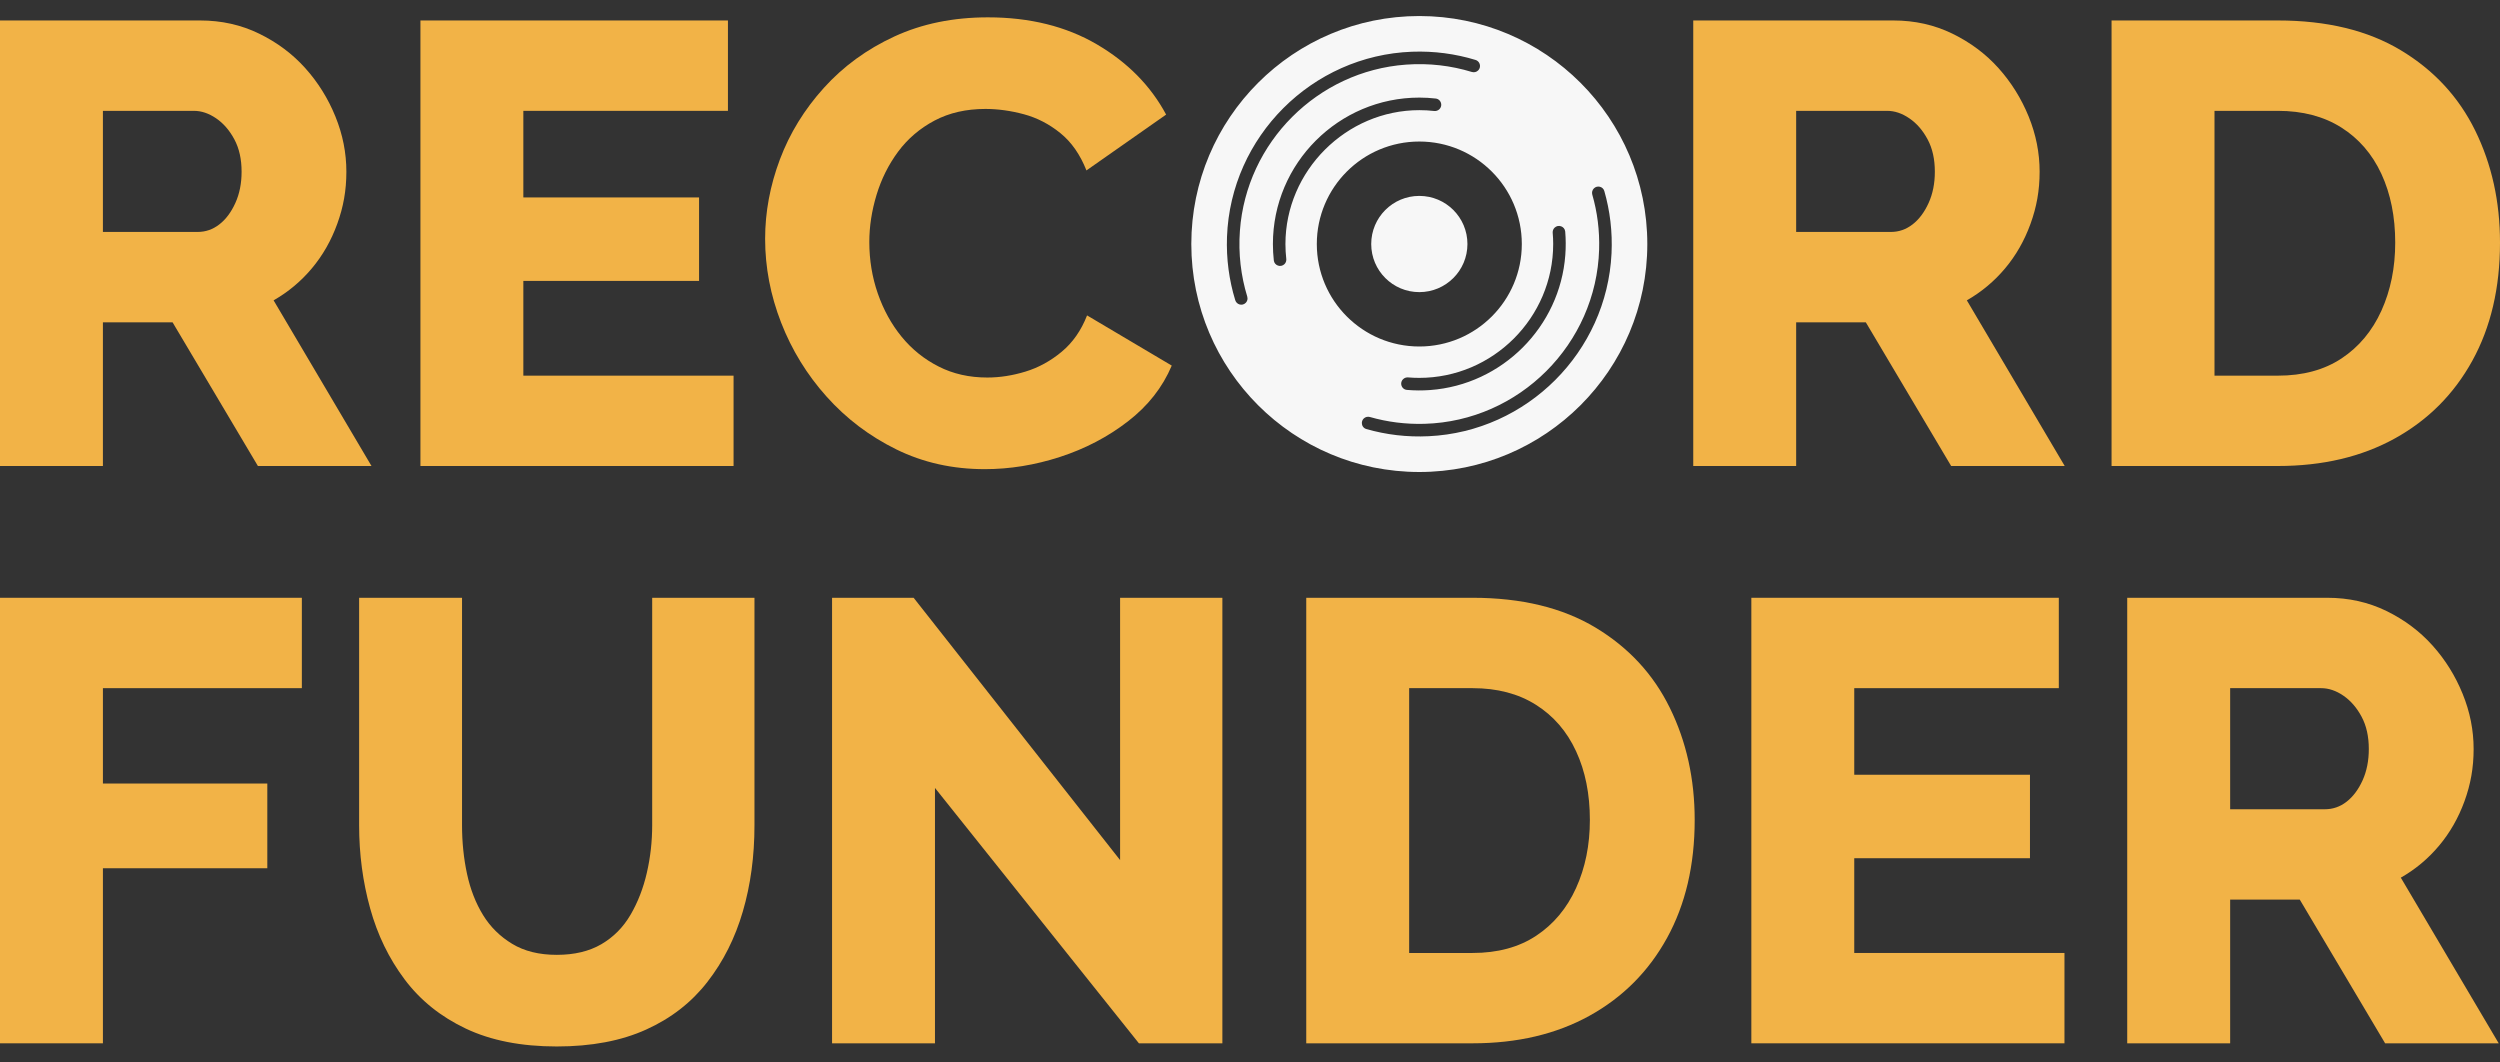
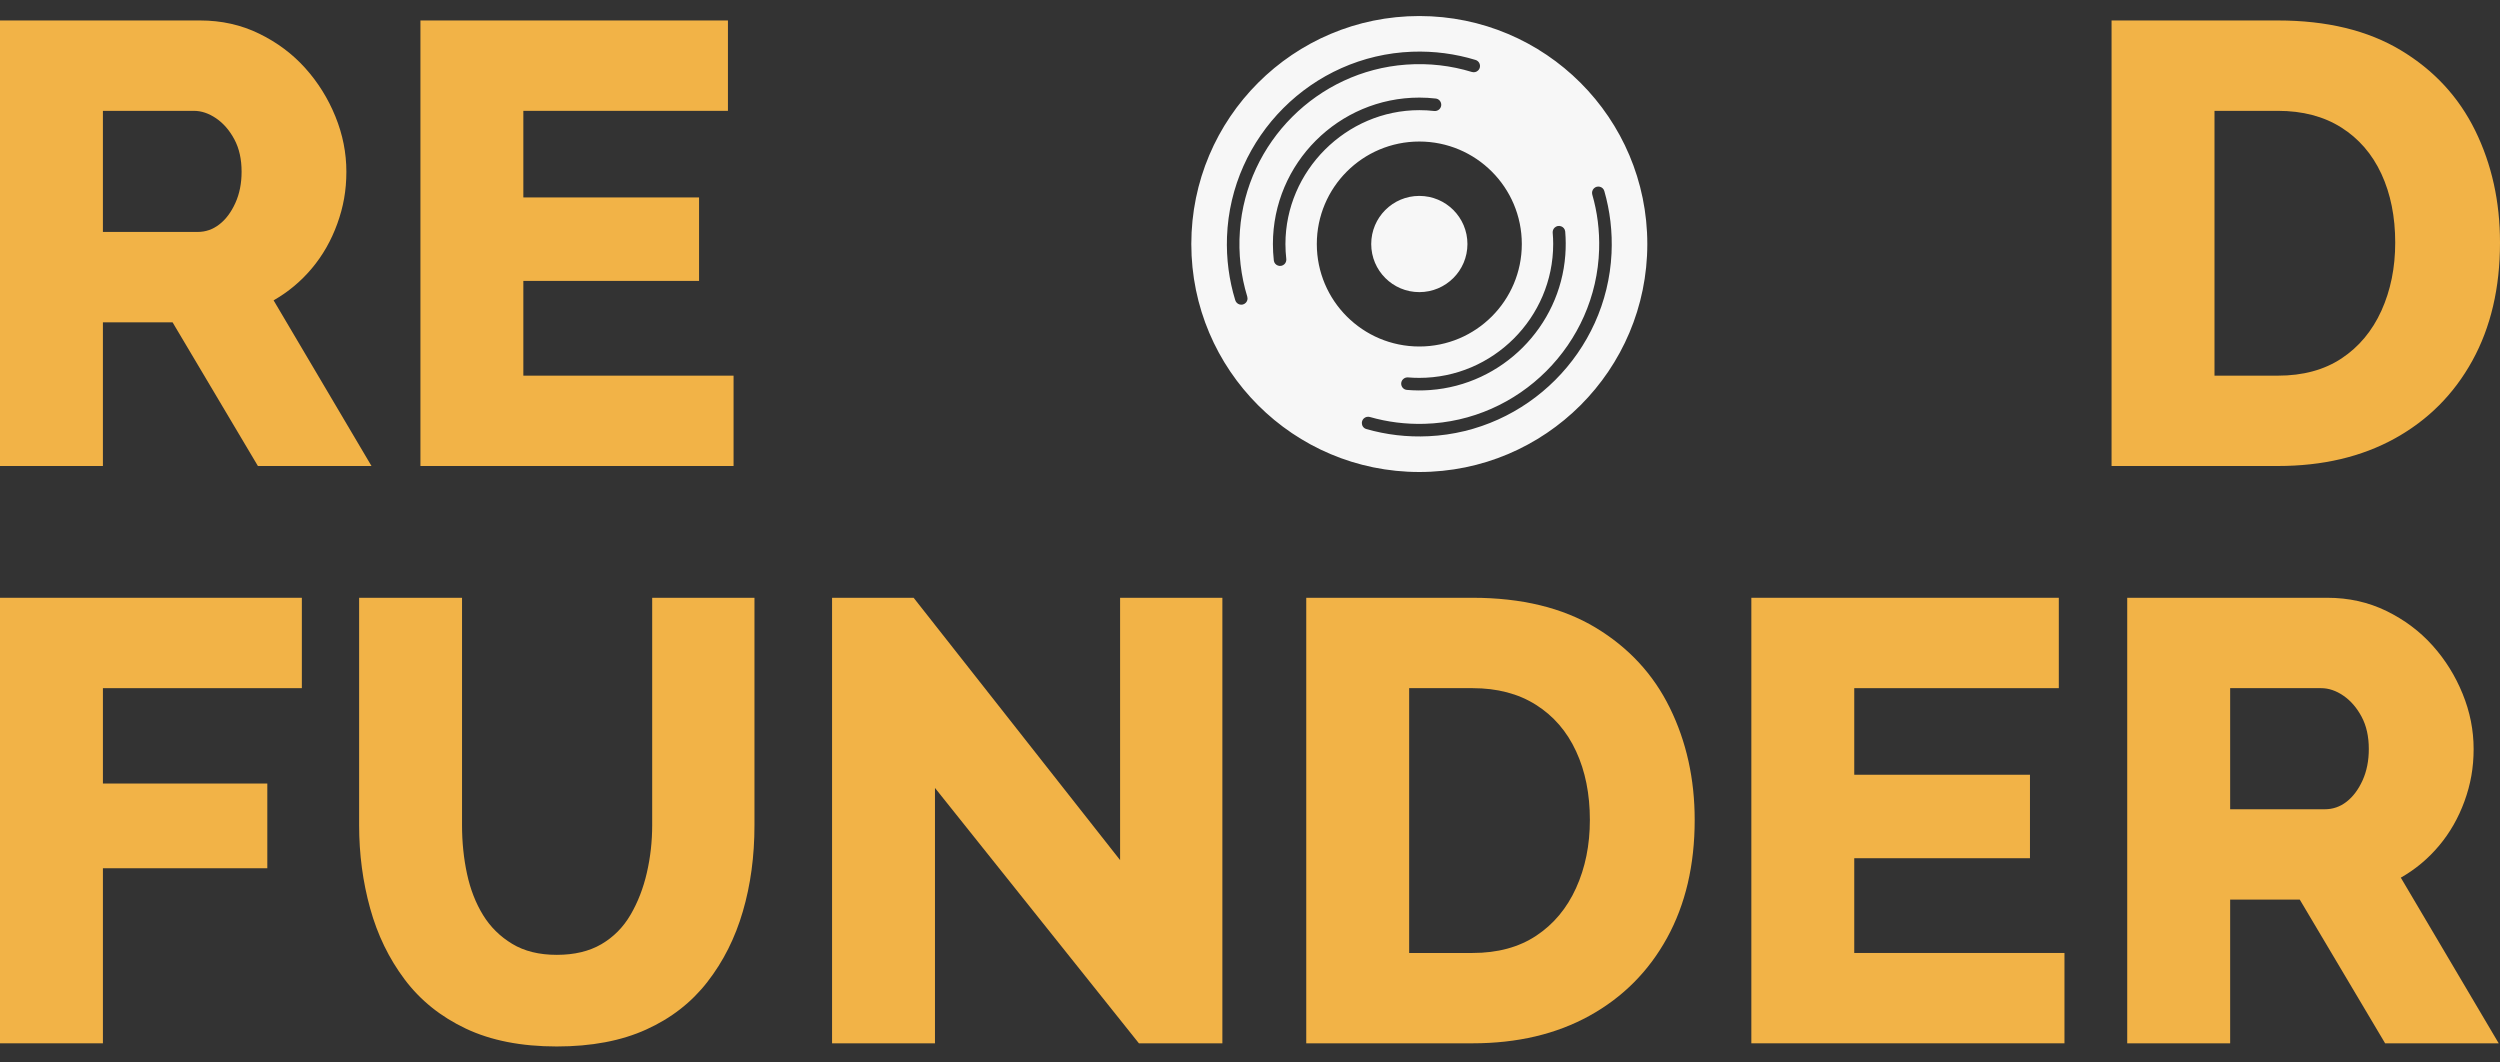
<svg xmlns="http://www.w3.org/2000/svg" width="80" height="34" viewBox="0 0 80 34" fill="none">
  <rect x="0" y="0" width="80" height="34" fill="#333333" stroke="none" />
  <g id="Logo">
    <path id="Vector" d="M0 14.912V0.655H6.406C7.088 0.655 7.718 0.796 8.293 1.077C8.869 1.358 9.361 1.726 9.769 2.181C10.178 2.637 10.499 3.152 10.733 3.728C10.967 4.303 11.084 4.892 11.084 5.495C11.084 6.097 10.987 6.626 10.793 7.161C10.599 7.697 10.328 8.172 9.98 8.587C9.632 9.002 9.224 9.343 8.755 9.611L11.888 14.912H8.253L5.522 10.314H3.293V14.912H0ZM3.293 7.422H6.325C6.58 7.422 6.811 7.342 7.018 7.181C7.226 7.021 7.396 6.793 7.53 6.499C7.664 6.204 7.731 5.87 7.731 5.495C7.731 5.093 7.654 4.748 7.5 4.461C7.346 4.173 7.152 3.948 6.918 3.788C6.683 3.627 6.446 3.547 6.205 3.547H3.293V7.422Z" fill="#F2B347" />
    <path id="Vector_2" d="M23.474 12.021V14.912H13.454V0.655H23.294V3.547H16.747V6.318H22.37V8.989H16.747V12.021H23.474Z" fill="#F2B347" />
-     <path id="Vector_3" d="M24.484 7.643C24.484 6.786 24.642 5.94 24.956 5.103C25.271 4.266 25.739 3.503 26.362 2.814C26.984 2.124 27.737 1.575 28.621 1.167C29.505 0.759 30.502 0.555 31.613 0.555C32.952 0.555 34.113 0.843 35.097 1.418C36.081 1.994 36.821 2.743 37.316 3.667L34.766 5.454C34.565 4.946 34.287 4.547 33.932 4.26C33.578 3.972 33.189 3.771 32.768 3.657C32.346 3.543 31.934 3.486 31.533 3.486C30.917 3.486 30.375 3.61 29.906 3.858C29.438 4.106 29.049 4.437 28.741 4.852C28.433 5.267 28.203 5.729 28.049 6.237C27.895 6.746 27.818 7.248 27.818 7.744C27.818 8.319 27.908 8.868 28.089 9.39C28.27 9.912 28.524 10.374 28.852 10.776C29.18 11.177 29.575 11.495 30.037 11.729C30.498 11.964 31.017 12.081 31.593 12.081C31.994 12.081 32.403 12.017 32.818 11.89C33.233 11.763 33.618 11.552 33.972 11.258C34.327 10.963 34.598 10.575 34.786 10.093L37.496 11.699C37.202 12.396 36.733 12.991 36.091 13.486C35.448 13.982 34.725 14.36 33.922 14.621C33.119 14.882 32.316 15.013 31.512 15.013C30.482 15.013 29.538 14.802 28.681 14.38C27.824 13.958 27.081 13.396 26.452 12.693C25.823 11.991 25.338 11.201 24.996 10.324C24.655 9.447 24.484 8.553 24.484 7.643Z" fill="#F2B347" />
-     <path id="Vector_4" d="M54.184 14.912V0.655H60.589C61.272 0.655 61.901 0.796 62.477 1.077C63.053 1.358 63.544 1.726 63.953 2.181C64.361 2.637 64.682 3.152 64.917 3.728C65.151 4.303 65.268 4.892 65.268 5.495C65.268 6.097 65.171 6.626 64.977 7.161C64.783 7.697 64.512 8.172 64.164 8.587C63.816 9.002 63.407 9.343 62.939 9.611L66.071 14.912H62.437L59.706 10.314H57.477V14.912H54.184ZM57.477 7.422H60.509C60.763 7.422 60.994 7.342 61.202 7.181C61.409 7.021 61.58 6.793 61.714 6.499C61.848 6.204 61.915 5.87 61.915 5.495C61.915 5.093 61.838 4.748 61.684 4.461C61.53 4.173 61.336 3.948 61.101 3.788C60.867 3.627 60.629 3.547 60.389 3.547H57.477V7.422Z" fill="#F2B347" />
    <path id="Vector_5" d="M67.57 14.912V0.655H72.892C74.458 0.655 75.77 0.973 76.827 1.609C77.885 2.245 78.678 3.102 79.207 4.179C79.736 5.257 80 6.452 80 7.764C80 9.21 79.706 10.468 79.117 11.539C78.528 12.61 77.701 13.44 76.637 14.029C75.572 14.618 74.324 14.912 72.892 14.912H67.57ZM76.647 7.764C76.647 6.934 76.499 6.201 76.205 5.565C75.91 4.929 75.482 4.434 74.92 4.079C74.358 3.724 73.681 3.547 72.892 3.547H70.864V12.021H72.892C73.695 12.021 74.374 11.837 74.93 11.469C75.485 11.101 75.91 10.592 76.205 9.943C76.499 9.293 76.647 8.567 76.647 7.764Z" fill="#F2B347" />
    <path id="Vector_6" d="M0 33.386V19.129H9.659V22.021H3.293V25.073H8.554V27.784H3.293V33.386H0Z" fill="#F2B347" />
    <path id="Vector_7" d="M17.817 33.487C16.68 33.487 15.709 33.296 14.906 32.915C14.103 32.535 13.45 32.01 12.948 31.341C12.446 30.672 12.078 29.914 11.844 29.065C11.609 28.216 11.492 27.331 11.492 26.409V19.129H14.785V26.406C14.785 26.954 14.839 27.475 14.946 27.97C15.053 28.464 15.224 28.901 15.458 29.282C15.692 29.663 16.004 29.97 16.392 30.204C16.78 30.439 17.255 30.555 17.817 30.555C18.38 30.555 18.855 30.441 19.243 30.215C19.631 29.988 19.943 29.674 20.177 29.273C20.411 28.872 20.585 28.424 20.699 27.929C20.813 27.435 20.87 26.927 20.87 26.406V19.129H24.143V26.409C24.143 27.398 24.019 28.317 23.771 29.166C23.524 30.014 23.146 30.767 22.637 31.421C22.128 32.077 21.476 32.585 20.679 32.945C19.883 33.306 18.929 33.487 17.817 33.487Z" fill="#F2B347" />
    <path id="Vector_8" d="M29.919 25.214V33.386H26.626V19.129H29.236L35.843 27.523V19.129H39.116V33.386H36.445L29.919 25.214Z" fill="#F2B347" />
    <path id="Vector_9" d="M41.8 33.386V19.129H47.121C48.687 19.129 49.999 19.447 51.057 20.083C52.114 20.719 52.908 21.576 53.436 22.654C53.965 23.731 54.23 24.926 54.23 26.238C54.23 27.684 53.935 28.942 53.346 30.013C52.757 31.084 51.93 31.914 50.866 32.503C49.802 33.092 48.553 33.386 47.121 33.386H41.8ZM50.876 26.238C50.876 25.408 50.729 24.675 50.434 24.039C50.14 23.403 49.712 22.908 49.149 22.553C48.587 22.198 47.911 22.021 47.121 22.021H45.093V30.495H47.121C47.924 30.495 48.604 30.311 49.159 29.943C49.715 29.575 50.14 29.066 50.434 28.417C50.729 27.767 50.876 27.041 50.876 26.238Z" fill="#F2B347" />
    <path id="Vector_10" d="M66.063 30.495V33.386H56.043V19.129H65.882V22.021H59.336V24.792H64.959V27.463H59.336V30.495H66.063Z" fill="#F2B347" />
    <path id="Vector_11" d="M68.071 33.386V19.129H74.477C75.16 19.129 75.789 19.27 76.365 19.551C76.94 19.832 77.432 20.2 77.84 20.655C78.249 21.111 78.57 21.626 78.804 22.202C79.039 22.777 79.156 23.366 79.156 23.969C79.156 24.571 79.059 25.1 78.865 25.636C78.67 26.171 78.399 26.646 78.051 27.061C77.703 27.476 77.295 27.818 76.826 28.085L79.959 33.386H76.324L73.593 28.788H71.365V33.386H68.071ZM71.365 25.896H74.397C74.651 25.896 74.882 25.816 75.089 25.656C75.297 25.495 75.468 25.267 75.602 24.973C75.735 24.678 75.802 24.344 75.802 23.969C75.802 23.567 75.725 23.223 75.571 22.935C75.417 22.647 75.223 22.423 74.989 22.262C74.755 22.101 74.517 22.021 74.276 22.021H71.365V25.896Z" fill="#F2B347" />
    <g id="Group">
      <path id="Vector_12" d="M45.418 0.513C41.389 0.513 38.122 3.779 38.122 7.809C38.122 11.838 41.389 15.104 45.418 15.104C49.447 15.104 52.714 11.838 52.714 7.809C52.714 3.779 49.447 0.513 45.418 0.513ZM49.744 7.289C49.864 7.168 50.072 7.242 50.087 7.411C50.107 7.656 50.109 7.907 50.09 8.161C49.92 10.46 48.067 12.312 45.768 12.481C45.514 12.5 45.265 12.498 45.02 12.477C44.909 12.467 44.838 12.374 44.838 12.277C44.838 12.226 44.857 12.175 44.898 12.135C44.939 12.094 44.998 12.072 45.058 12.077C45.176 12.087 45.296 12.092 45.417 12.092C47.774 12.092 49.703 10.163 49.702 7.807C49.702 7.686 49.697 7.567 49.686 7.449C49.682 7.389 49.702 7.331 49.744 7.289ZM39.912 9.49C39.918 9.51 39.921 9.53 39.921 9.55C39.921 9.602 39.901 9.654 39.862 9.692C39.755 9.799 39.573 9.752 39.528 9.607C39.332 8.968 39.238 8.285 39.264 7.577C39.383 4.373 41.983 1.773 45.187 1.655C45.895 1.629 46.577 1.723 47.217 1.918C47.308 1.946 47.36 2.029 47.36 2.112C47.36 2.163 47.342 2.213 47.301 2.253C47.249 2.306 47.171 2.325 47.099 2.303C46.439 2.101 45.729 2.014 44.992 2.068C42.162 2.273 39.883 4.552 39.677 7.384C39.623 8.119 39.71 8.83 39.912 9.49ZM41.104 8.451C40.985 8.57 40.78 8.499 40.762 8.333C40.743 8.161 40.733 7.987 40.733 7.809C40.732 5.227 42.836 3.123 45.419 3.123C45.596 3.123 45.77 3.133 45.942 3.153C46.051 3.165 46.12 3.257 46.12 3.353C46.12 3.403 46.101 3.454 46.06 3.495C46.016 3.538 45.956 3.558 45.894 3.552C45.738 3.533 45.58 3.525 45.42 3.525C43.078 3.524 41.134 5.467 41.134 7.809C41.134 7.969 41.143 8.129 41.161 8.285C41.161 8.293 41.162 8.3 41.162 8.308C41.162 8.361 41.142 8.412 41.104 8.451ZM42.138 7.809C42.138 5.997 43.607 4.529 45.418 4.529C47.229 4.529 48.698 5.997 48.698 7.809C48.698 9.62 47.229 11.088 45.418 11.088C43.607 11.088 42.138 9.62 42.138 7.809ZM45.718 13.959C45.024 13.993 44.352 13.91 43.722 13.729C43.631 13.703 43.579 13.621 43.579 13.537C43.579 13.486 43.598 13.434 43.638 13.394C43.69 13.342 43.766 13.324 43.837 13.344C44.392 13.503 44.981 13.58 45.59 13.562C48.619 13.474 51.083 11.009 51.172 7.981C51.19 7.372 51.113 6.782 50.953 6.228C50.933 6.157 50.952 6.081 51.004 6.029C51.111 5.922 51.296 5.967 51.338 6.112C51.519 6.743 51.602 7.414 51.569 8.109C51.418 11.26 48.869 13.809 45.718 13.959Z" fill="#F7F7F7" />
      <path id="Vector_13" d="M45.418 9.348C46.269 9.348 46.958 8.659 46.958 7.809C46.958 6.958 46.269 6.269 45.418 6.269C44.568 6.269 43.879 6.958 43.879 7.809C43.879 8.659 44.568 9.348 45.418 9.348Z" fill="#F7F7F7" />
    </g>
  </g>
</svg>